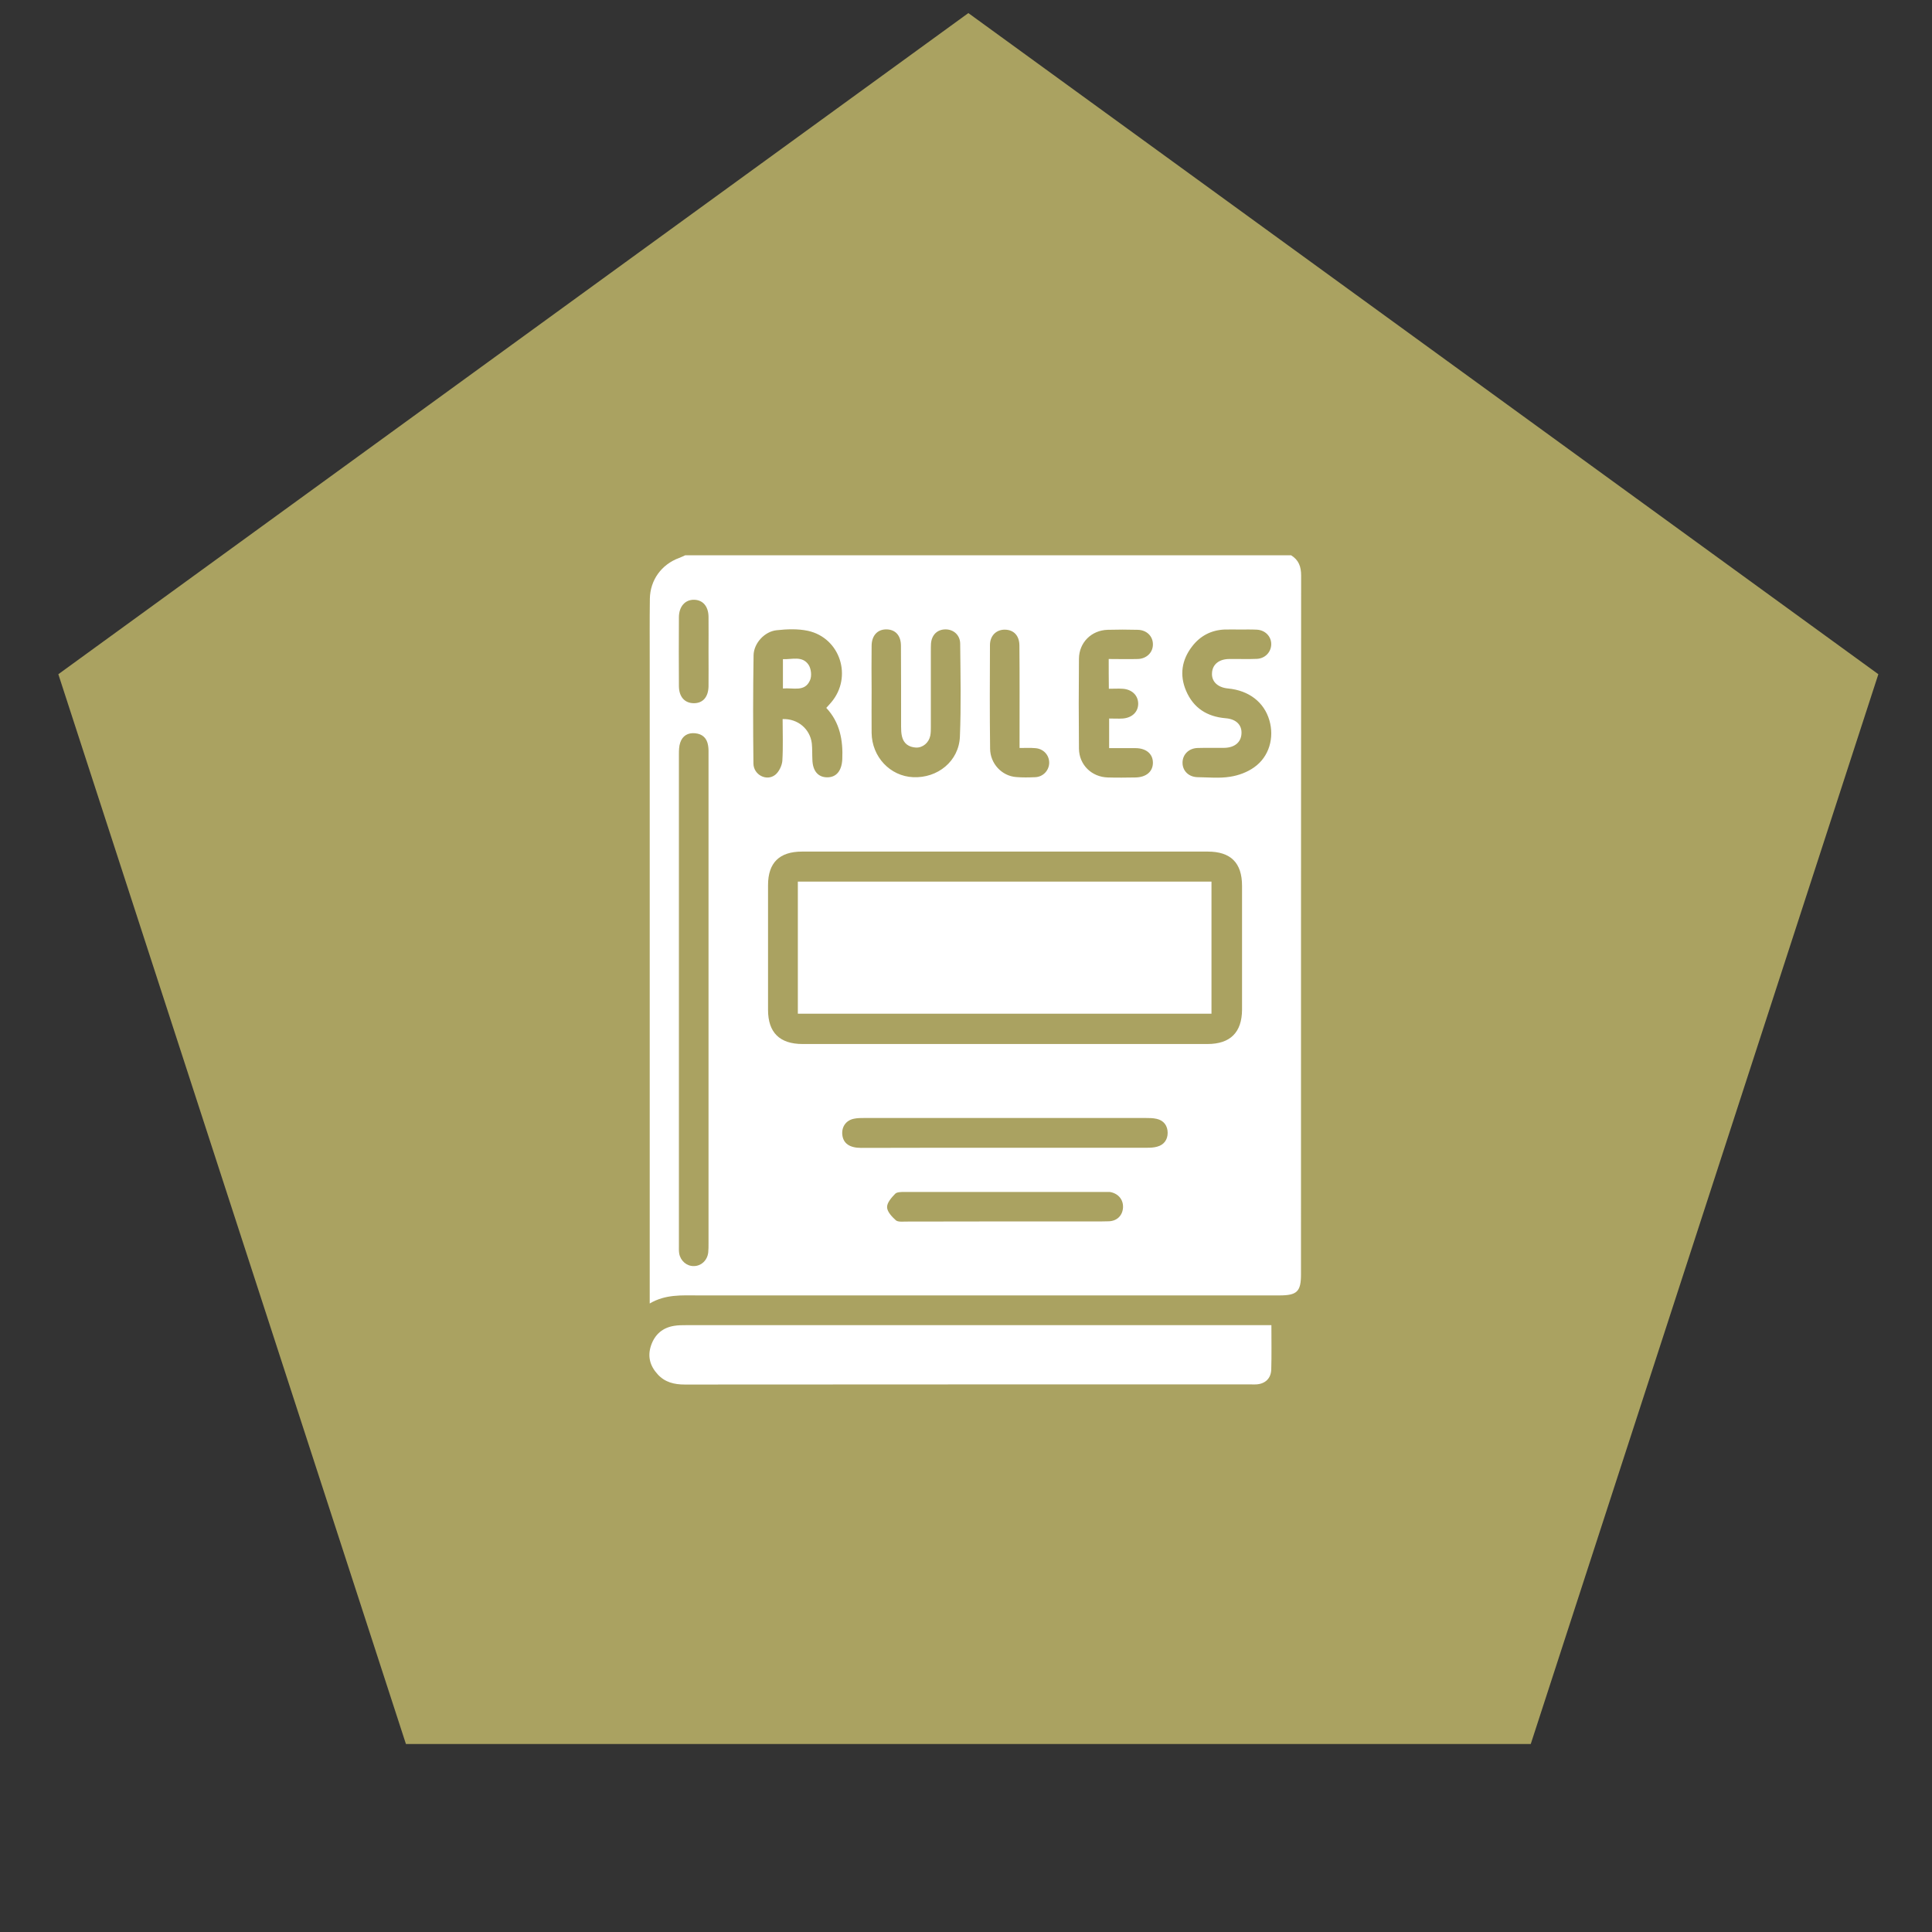
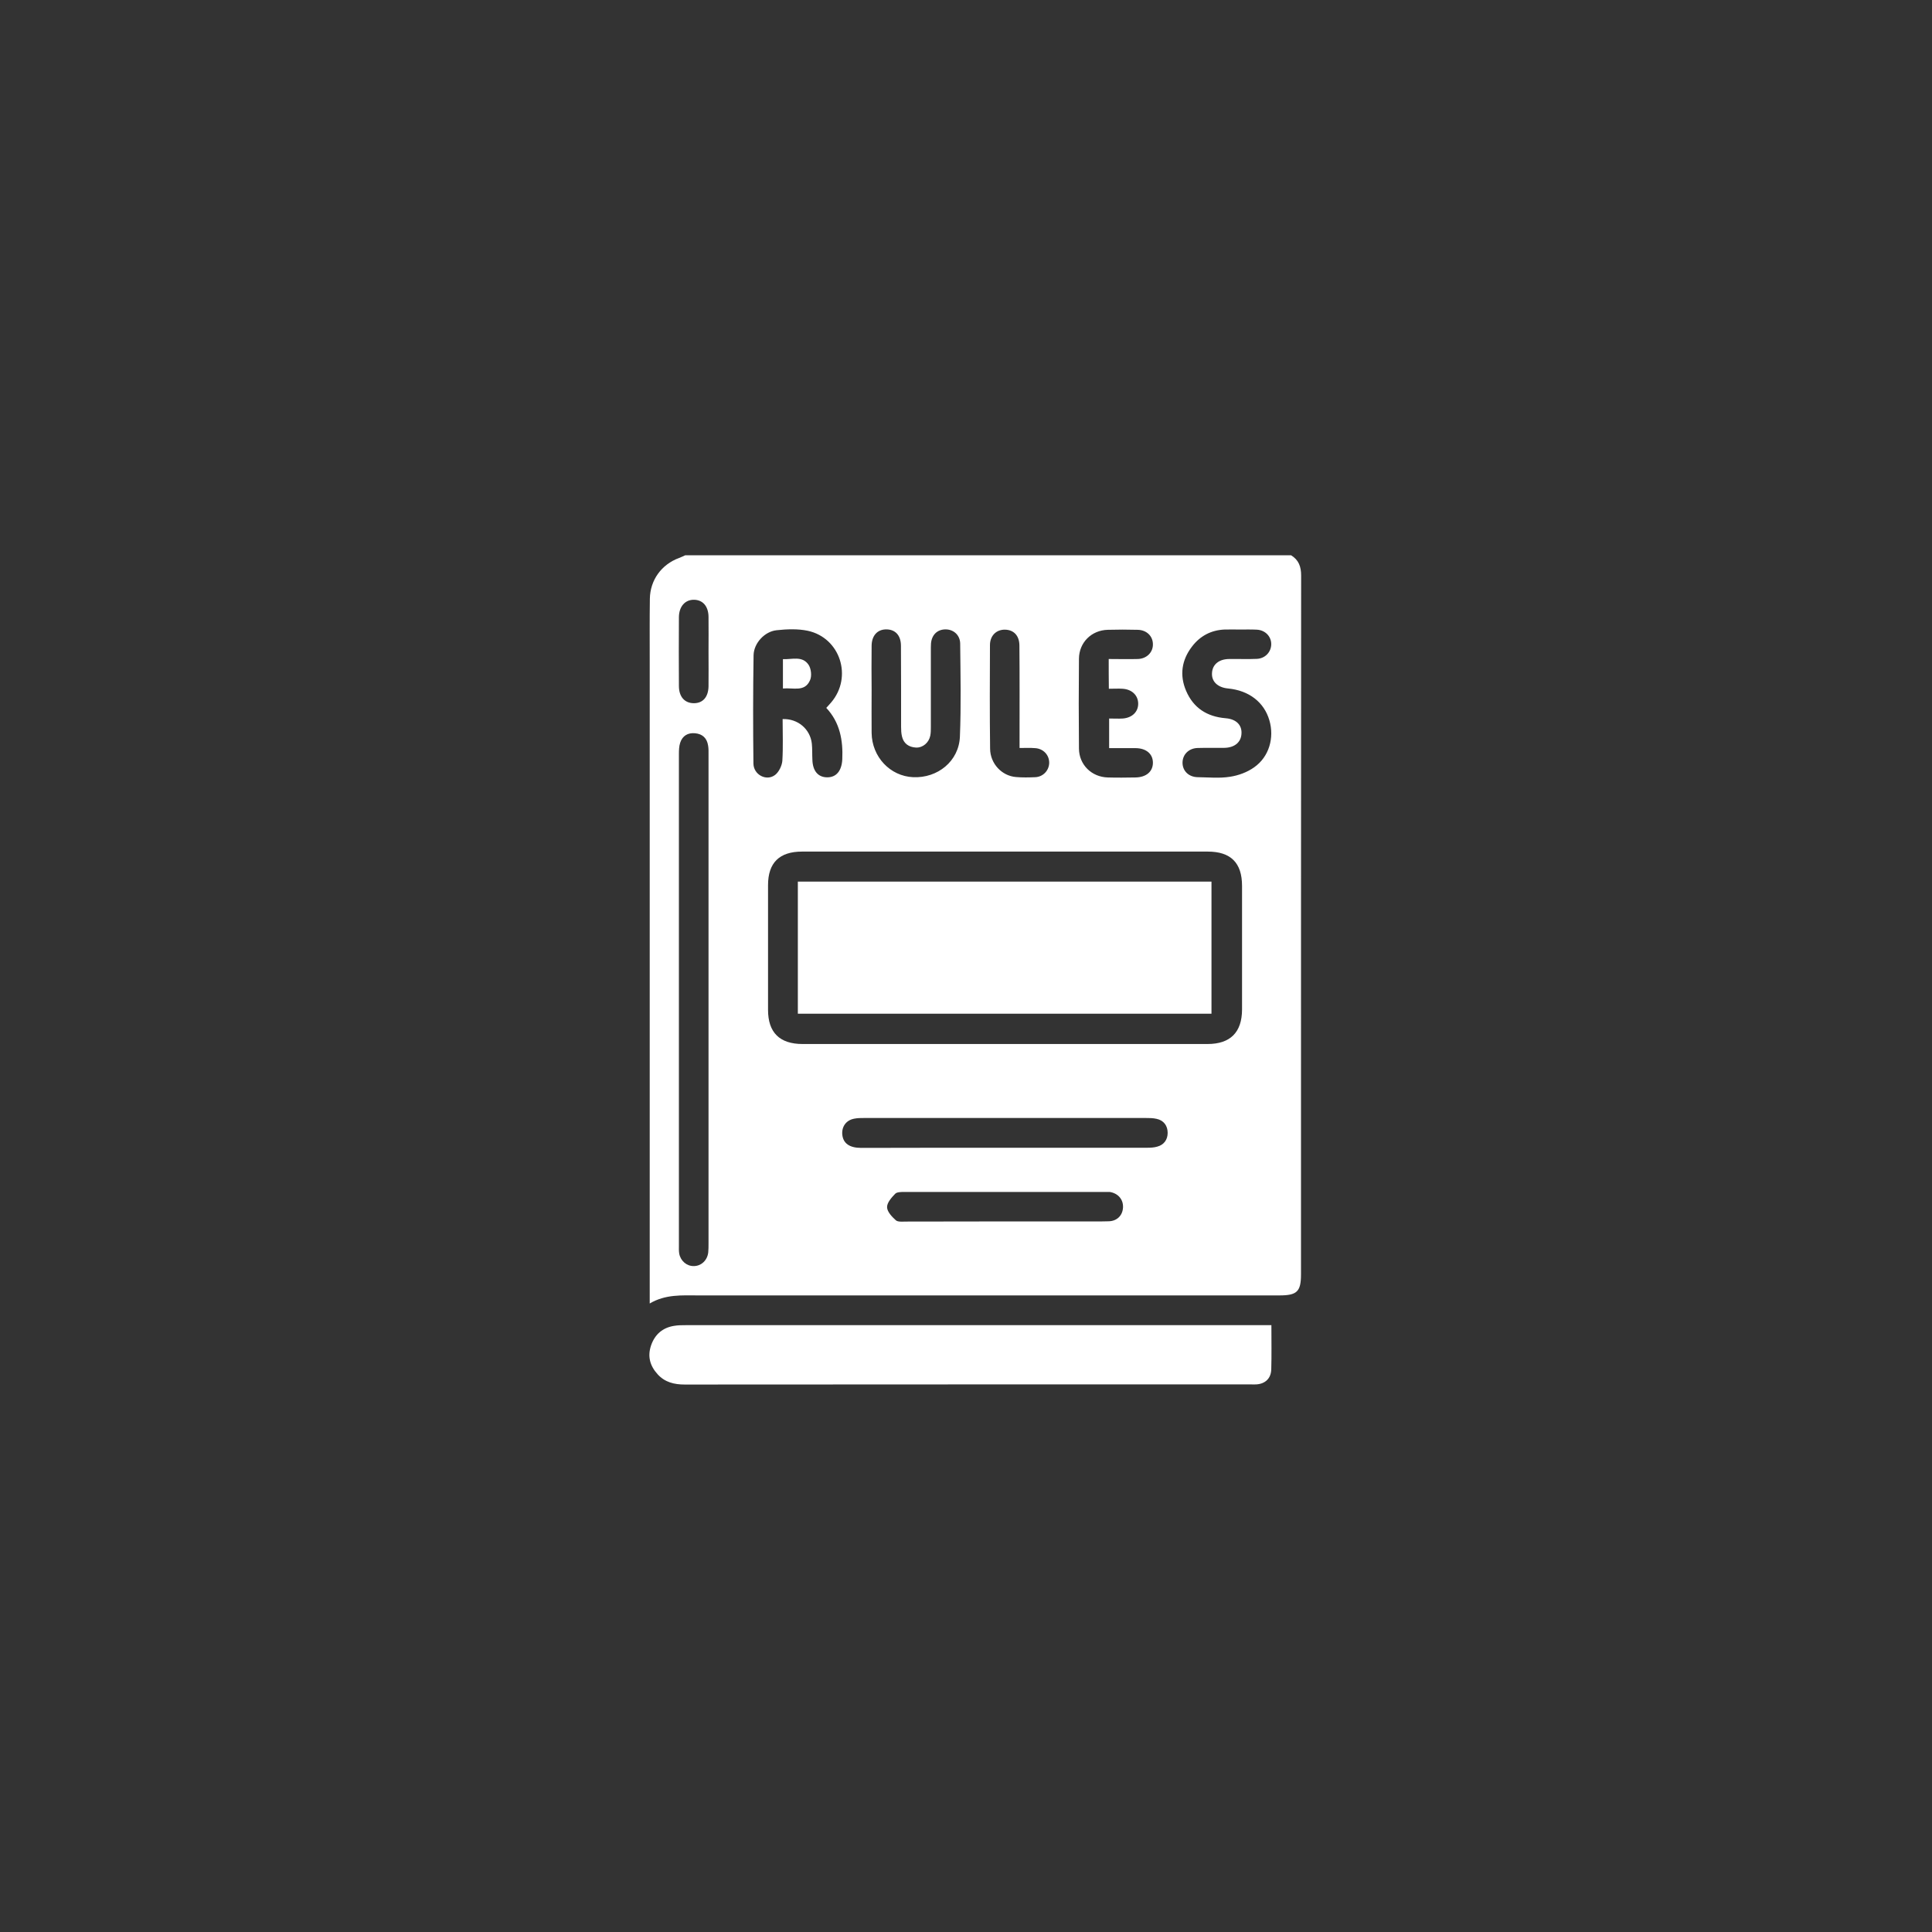
<svg xmlns="http://www.w3.org/2000/svg" width="82" height="82" viewBox="0 0 82 82" fill="none">
  <rect x="0" y="0" width="82" height="82" fill="#333333" stroke="none" />
-   <path d="M41.1 0.555L79.723 28.616L64.97 74.021H17.229L2.476 28.616L41.1 0.555Z" fill="#AAA261" />
  <path d="M29.085 23.567C37.656 23.567 46.227 23.567 54.797 23.567C55.122 23.766 55.224 24.049 55.224 24.427C55.218 34.315 55.218 44.203 55.218 54.085C55.218 54.819 55.05 54.981 54.304 54.981C46.076 54.981 37.855 54.981 29.627 54.981C28.941 54.981 28.249 54.927 27.576 55.324C27.576 55.131 27.576 54.999 27.576 54.867C27.576 45.929 27.576 36.998 27.576 28.06C27.576 27.176 27.57 26.298 27.582 25.414C27.594 24.62 28.075 23.958 28.821 23.682C28.899 23.652 28.995 23.61 29.085 23.567ZM42.63 36.144C39.767 36.144 36.904 36.144 34.041 36.144C33.079 36.144 32.598 36.619 32.598 37.569C32.598 39.331 32.598 41.1 32.598 42.862C32.598 43.824 33.091 44.311 34.065 44.311C39.791 44.311 45.523 44.311 51.249 44.311C52.217 44.311 52.71 43.818 52.716 42.856C52.716 41.106 52.716 39.349 52.716 37.599C52.716 36.619 52.235 36.144 51.261 36.144C48.38 36.144 45.505 36.144 42.63 36.144ZM30.072 42.399C30.072 38.952 30.072 35.506 30.072 32.054C30.072 31.916 30.078 31.777 30.054 31.645C30.006 31.332 29.819 31.152 29.506 31.122C29.194 31.091 28.965 31.23 28.869 31.524C28.821 31.669 28.815 31.837 28.815 32C28.815 38.952 28.815 45.905 28.815 52.858C28.815 52.972 28.809 53.086 28.827 53.201C28.881 53.513 29.145 53.742 29.446 53.736C29.765 53.736 30.024 53.489 30.06 53.153C30.072 53.026 30.072 52.9 30.072 52.774C30.072 49.321 30.072 45.863 30.072 42.399ZM42.666 48.714C44.669 48.714 46.672 48.714 48.681 48.714C48.825 48.714 48.981 48.708 49.12 48.666C49.408 48.588 49.559 48.365 49.559 48.082C49.559 47.782 49.396 47.553 49.09 47.487C48.933 47.451 48.771 47.451 48.614 47.451C44.639 47.451 40.669 47.451 36.694 47.451C36.543 47.451 36.393 47.451 36.249 47.481C35.912 47.547 35.719 47.818 35.749 48.154C35.785 48.527 36.056 48.72 36.549 48.72C38.588 48.714 40.627 48.714 42.666 48.714ZM33.217 30.52C33.861 30.496 34.384 30.941 34.456 31.555C34.48 31.783 34.468 32.012 34.48 32.24C34.492 32.715 34.715 32.986 35.1 32.992C35.497 32.998 35.725 32.715 35.749 32.228C35.785 31.416 35.647 30.658 35.07 30.045C35.16 29.943 35.226 29.877 35.28 29.81C36.194 28.734 35.665 27.074 34.288 26.773C33.861 26.683 33.398 26.701 32.959 26.749C32.453 26.803 31.996 27.296 31.984 27.808C31.96 29.341 31.96 30.875 31.978 32.409C31.984 32.884 32.532 33.172 32.898 32.89C33.061 32.764 33.187 32.499 33.205 32.294C33.241 31.705 33.217 31.11 33.217 30.52ZM36.994 29.281C36.994 29.889 36.988 30.496 36.994 31.104C37.006 32.126 37.782 32.944 38.757 32.986C39.797 33.034 40.699 32.306 40.741 31.266C40.795 29.955 40.766 28.632 40.753 27.314C40.747 26.953 40.471 26.713 40.134 26.713C39.785 26.713 39.544 26.942 39.514 27.314C39.508 27.417 39.508 27.519 39.508 27.621C39.508 28.698 39.508 29.774 39.508 30.851C39.508 30.977 39.508 31.104 39.484 31.224C39.424 31.524 39.166 31.741 38.877 31.729C38.57 31.711 38.354 31.561 38.282 31.254C38.251 31.122 38.245 30.983 38.245 30.845C38.245 29.702 38.245 28.553 38.239 27.411C38.239 26.966 37.999 26.713 37.614 26.713C37.235 26.713 36.994 26.984 36.994 27.417C36.988 28.048 36.988 28.662 36.994 29.281ZM52.626 26.719C52.41 26.719 52.193 26.713 51.976 26.719C51.405 26.743 50.936 26.99 50.593 27.441C50.154 28.012 50.058 28.656 50.34 29.317C50.653 30.051 51.231 30.418 52.019 30.484C52.47 30.52 52.716 30.773 52.692 31.14C52.674 31.506 52.398 31.735 51.958 31.741C51.58 31.747 51.201 31.735 50.828 31.747C50.455 31.759 50.19 32.024 50.19 32.373C50.19 32.721 50.455 32.98 50.834 32.986C51.291 32.992 51.76 33.04 52.205 32.968C52.566 32.914 52.939 32.776 53.233 32.565C53.865 32.12 54.093 31.314 53.877 30.574C53.654 29.804 53.011 29.305 52.121 29.221C51.682 29.179 51.417 28.926 51.441 28.565C51.459 28.198 51.742 27.97 52.181 27.97C52.572 27.964 52.963 27.982 53.348 27.964C53.703 27.946 53.955 27.669 53.955 27.338C53.955 27.008 53.697 26.743 53.342 26.725C53.107 26.713 52.867 26.719 52.626 26.719ZM47.057 27.97C47.496 27.97 47.893 27.982 48.296 27.97C48.669 27.958 48.939 27.687 48.933 27.345C48.933 27.002 48.669 26.737 48.283 26.731C47.862 26.719 47.435 26.719 47.014 26.731C46.329 26.749 45.8 27.266 45.794 27.958C45.782 29.227 45.782 30.502 45.794 31.771C45.8 32.463 46.335 32.98 47.02 32.998C47.411 33.01 47.796 33.004 48.187 32.998C48.644 32.992 48.933 32.752 48.933 32.373C48.933 31.994 48.644 31.753 48.187 31.753C47.814 31.753 47.441 31.753 47.075 31.753C47.075 31.308 47.075 30.917 47.075 30.496C47.285 30.496 47.466 30.508 47.652 30.496C48.061 30.466 48.32 30.201 48.308 29.846C48.296 29.504 48.037 29.257 47.646 29.233C47.46 29.221 47.267 29.233 47.063 29.233C47.057 28.782 47.057 28.397 47.057 27.97ZM42.636 51.841C43.7 51.841 44.765 51.841 45.83 51.841C46.239 51.841 46.654 51.847 47.063 51.835C47.417 51.823 47.646 51.583 47.664 51.252C47.682 50.909 47.454 50.645 47.099 50.59C47.032 50.59 46.96 50.59 46.894 50.59C44.055 50.59 41.223 50.59 38.384 50.59C38.251 50.59 38.065 50.59 37.993 50.669C37.836 50.831 37.644 51.047 37.65 51.24C37.656 51.432 37.855 51.643 38.023 51.793C38.113 51.871 38.306 51.847 38.456 51.847C39.845 51.847 41.241 51.841 42.636 51.841ZM43.273 31.747C43.273 31.585 43.273 31.452 43.273 31.32C43.273 30.015 43.279 28.71 43.267 27.405C43.267 26.978 43.027 26.731 42.654 26.725C42.287 26.719 42.017 26.978 42.017 27.381C42.011 28.848 42.004 30.31 42.023 31.777C42.029 32.415 42.522 32.932 43.123 32.98C43.394 33.004 43.67 32.998 43.947 32.986C44.278 32.968 44.525 32.697 44.531 32.379C44.536 32.048 44.284 31.771 43.929 31.753C43.731 31.735 43.526 31.747 43.273 31.747ZM30.072 27.657C30.072 27.164 30.078 26.671 30.072 26.178C30.066 25.733 29.831 25.462 29.458 25.456C29.079 25.45 28.821 25.739 28.815 26.19C28.809 27.164 28.809 28.138 28.815 29.113C28.815 29.576 29.061 29.846 29.452 29.846C29.831 29.846 30.06 29.588 30.072 29.137C30.078 28.644 30.072 28.15 30.072 27.657Z" fill="white" />
  <path d="M53.962 56.244C53.962 56.918 53.974 57.525 53.956 58.127C53.944 58.506 53.698 58.734 53.325 58.758C53.246 58.764 53.162 58.758 53.084 58.758C45.079 58.758 37.068 58.758 29.062 58.764C28.617 58.764 28.22 58.668 27.914 58.331C27.583 57.97 27.474 57.561 27.637 57.092C27.799 56.635 28.124 56.352 28.605 56.274C28.774 56.244 28.948 56.244 29.116 56.244C37.248 56.244 45.386 56.244 53.517 56.244C53.656 56.244 53.794 56.244 53.962 56.244Z" fill="white" />
  <path d="M33.863 43.024C33.863 41.154 33.863 39.301 33.863 37.419C39.709 37.419 45.549 37.419 51.419 37.419C51.419 39.277 51.419 41.136 51.419 43.024C45.568 43.024 39.727 43.024 33.863 43.024Z" fill="white" />
  <path d="M33.23 29.222C33.23 28.789 33.23 28.404 33.23 27.977C33.615 27.995 34.054 27.821 34.319 28.218C34.427 28.38 34.463 28.693 34.379 28.873C34.157 29.384 33.669 29.18 33.23 29.222Z" fill="white" />
</svg>